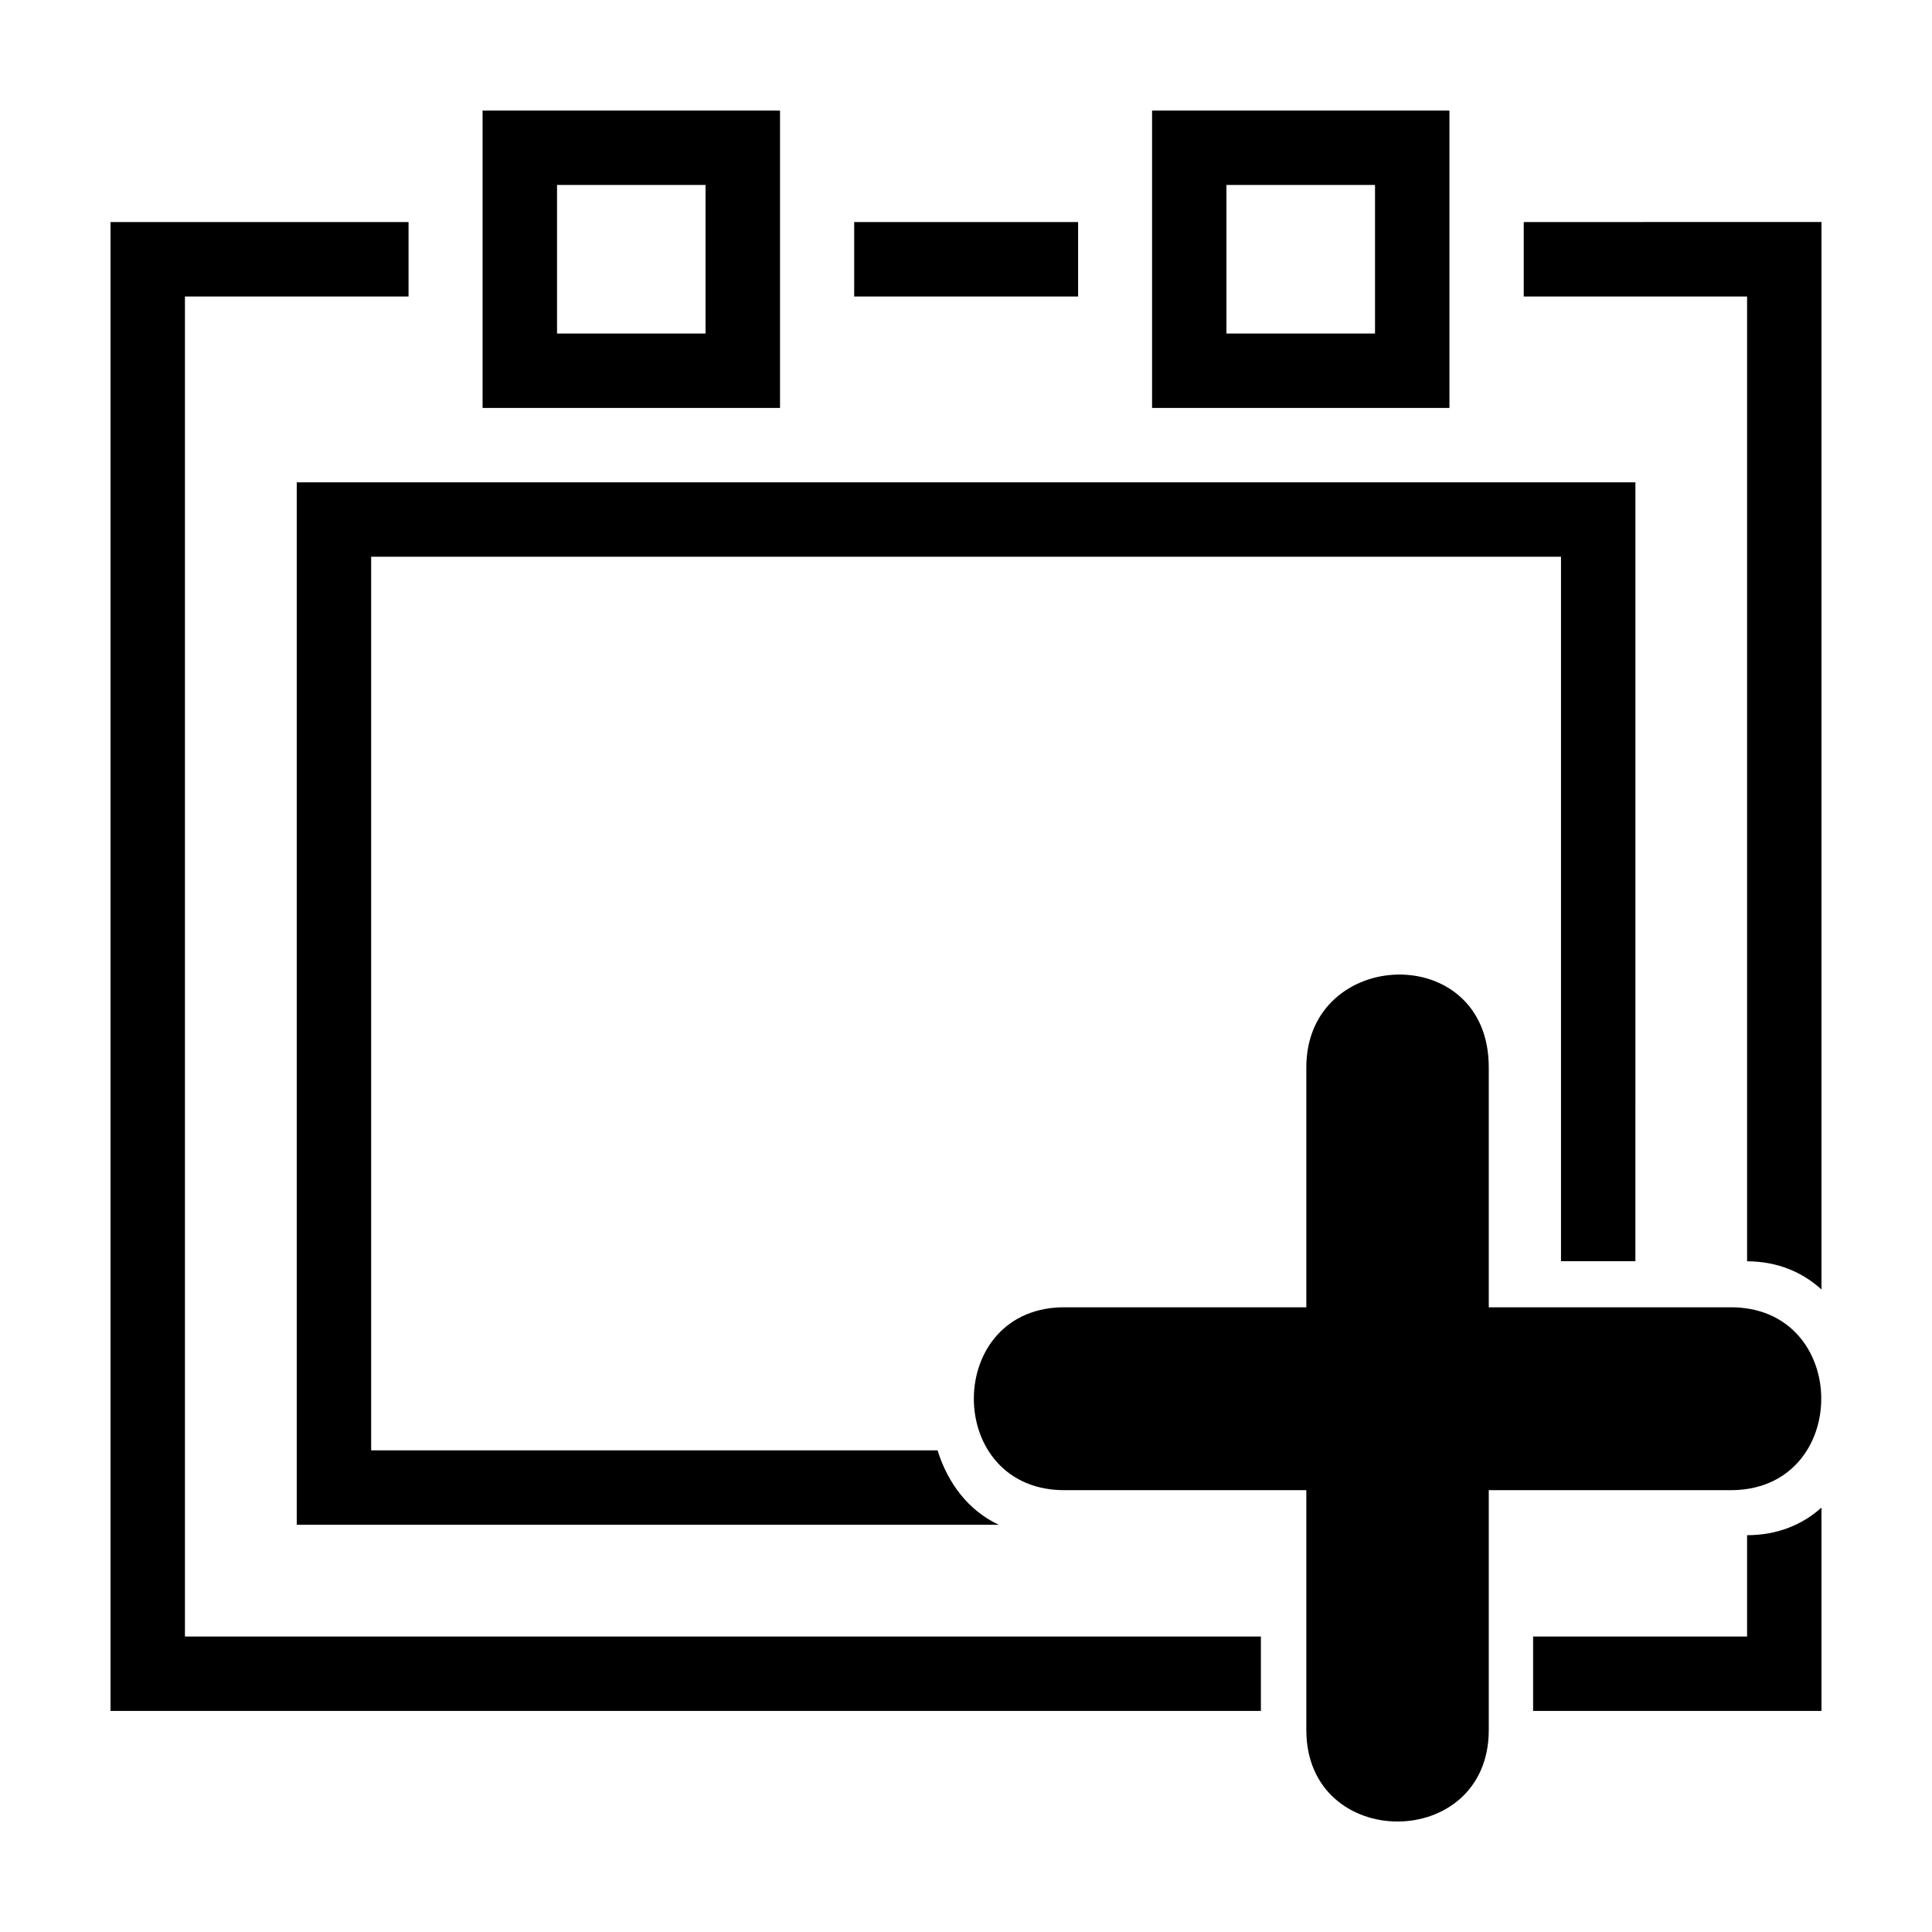
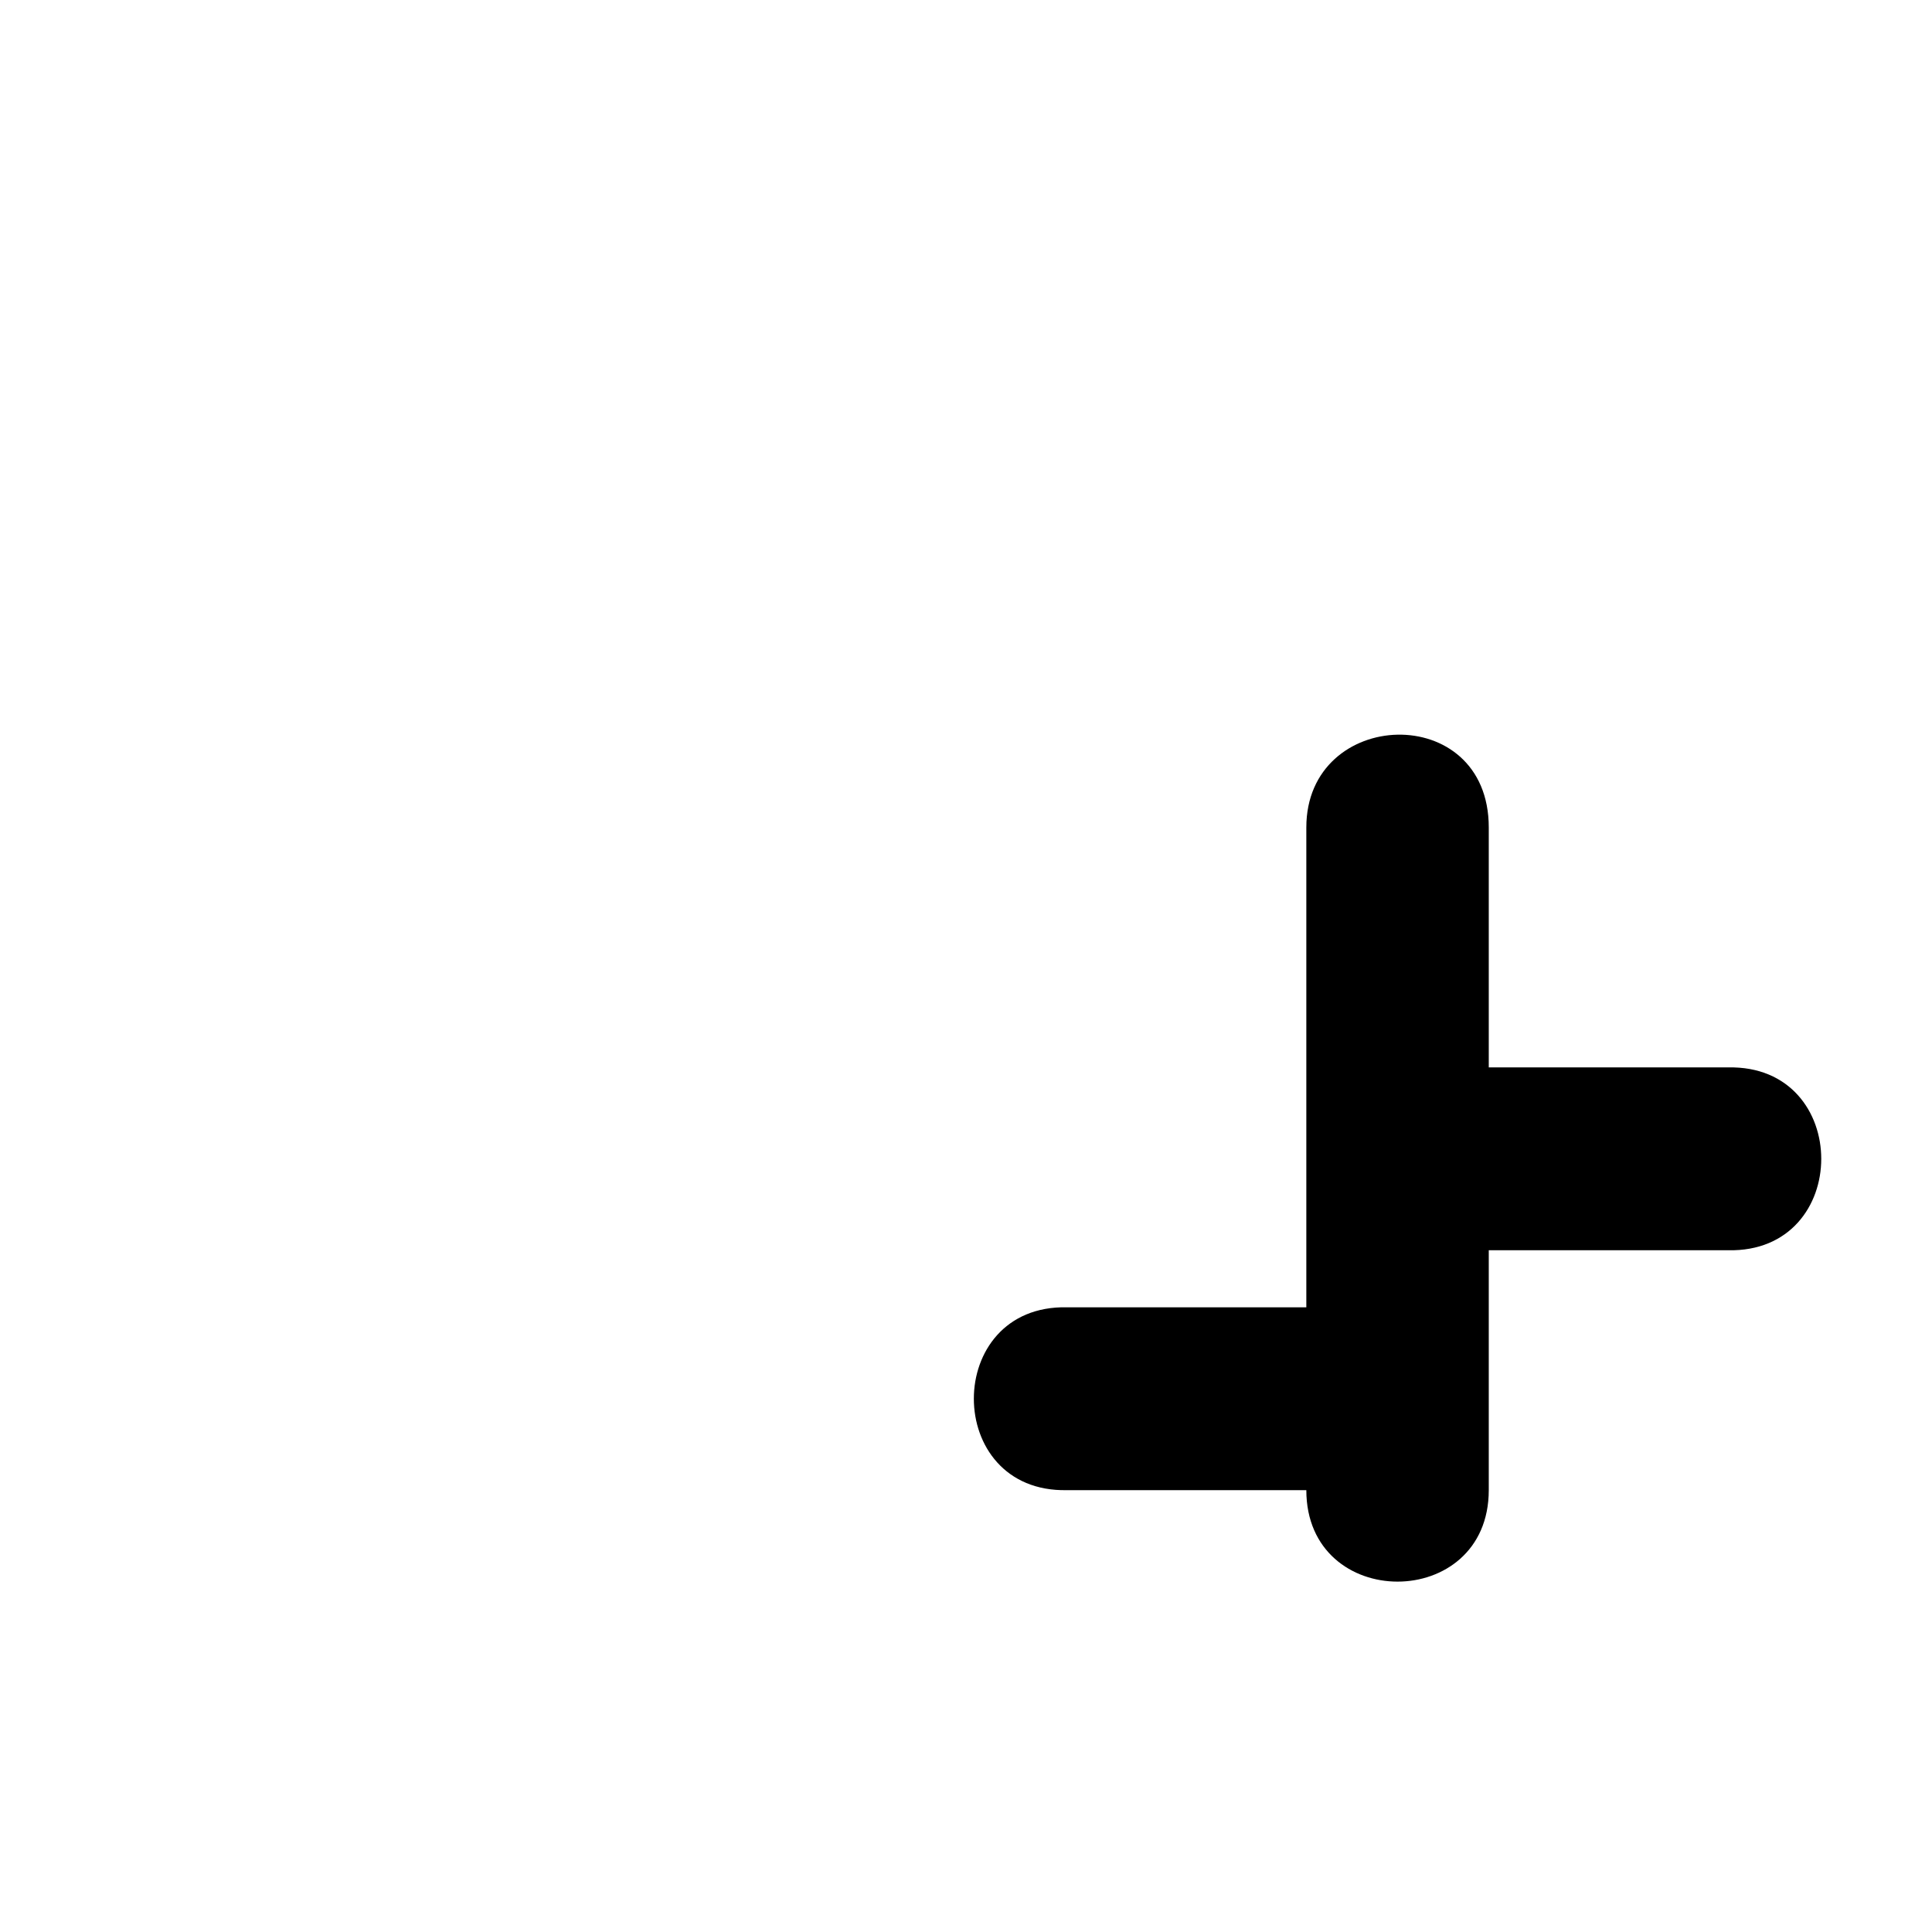
<svg xmlns="http://www.w3.org/2000/svg" fill="#000000" width="800px" height="800px" version="1.1" viewBox="144 144 512 512">
  <g>
-     <path d="m173.29 202.84v394.58h304.86v-19.715h-285.14v-355.13h59.262v-19.734zm197.08 0v19.734h59.34v-19.734zm177.44 0v19.734h59.188v255.68c8.191 0.039 14.73 2.941 19.715 7.473v-282.89zm-325.17 68.988v276.24h186.03c-8.117-3.789-13.531-11.113-16.211-19.719l-150.1 0.004v-236.81h315.32v186.69h19.715l0.004-206.41zm404.07 271.7c-4.977 4.461-11.512 7.293-19.715 7.316v26.859h-56.703v19.715h76.418z" />
-     <path d="m271.89 173.3v78.809h78.824v-78.809zm177.42 0v78.809h78.805v-78.809zm-157.69 19.715h39.355v39.375h-39.355zm177.4 0h39.375v39.375h-39.375z" />
-     <path d="m490.19 426.85v63.598h-63.406c-32.941-0.734-32.941 49.191 0 48.457h63.406v63.574c0 32.32 48.348 32.32 48.348 0v-63.574h63.406c32.941 0.734 32.941-49.191 0-48.457h-63.406v-63.598c0-33.715-48.348-31.824-48.348 0z" />
+     <path d="m490.19 426.85v63.598h-63.406c-32.941-0.734-32.941 49.191 0 48.457h63.406c0 32.32 48.348 32.32 48.348 0v-63.574h63.406c32.941 0.734 32.941-49.191 0-48.457h-63.406v-63.598c0-33.715-48.348-31.824-48.348 0z" />
  </g>
</svg>